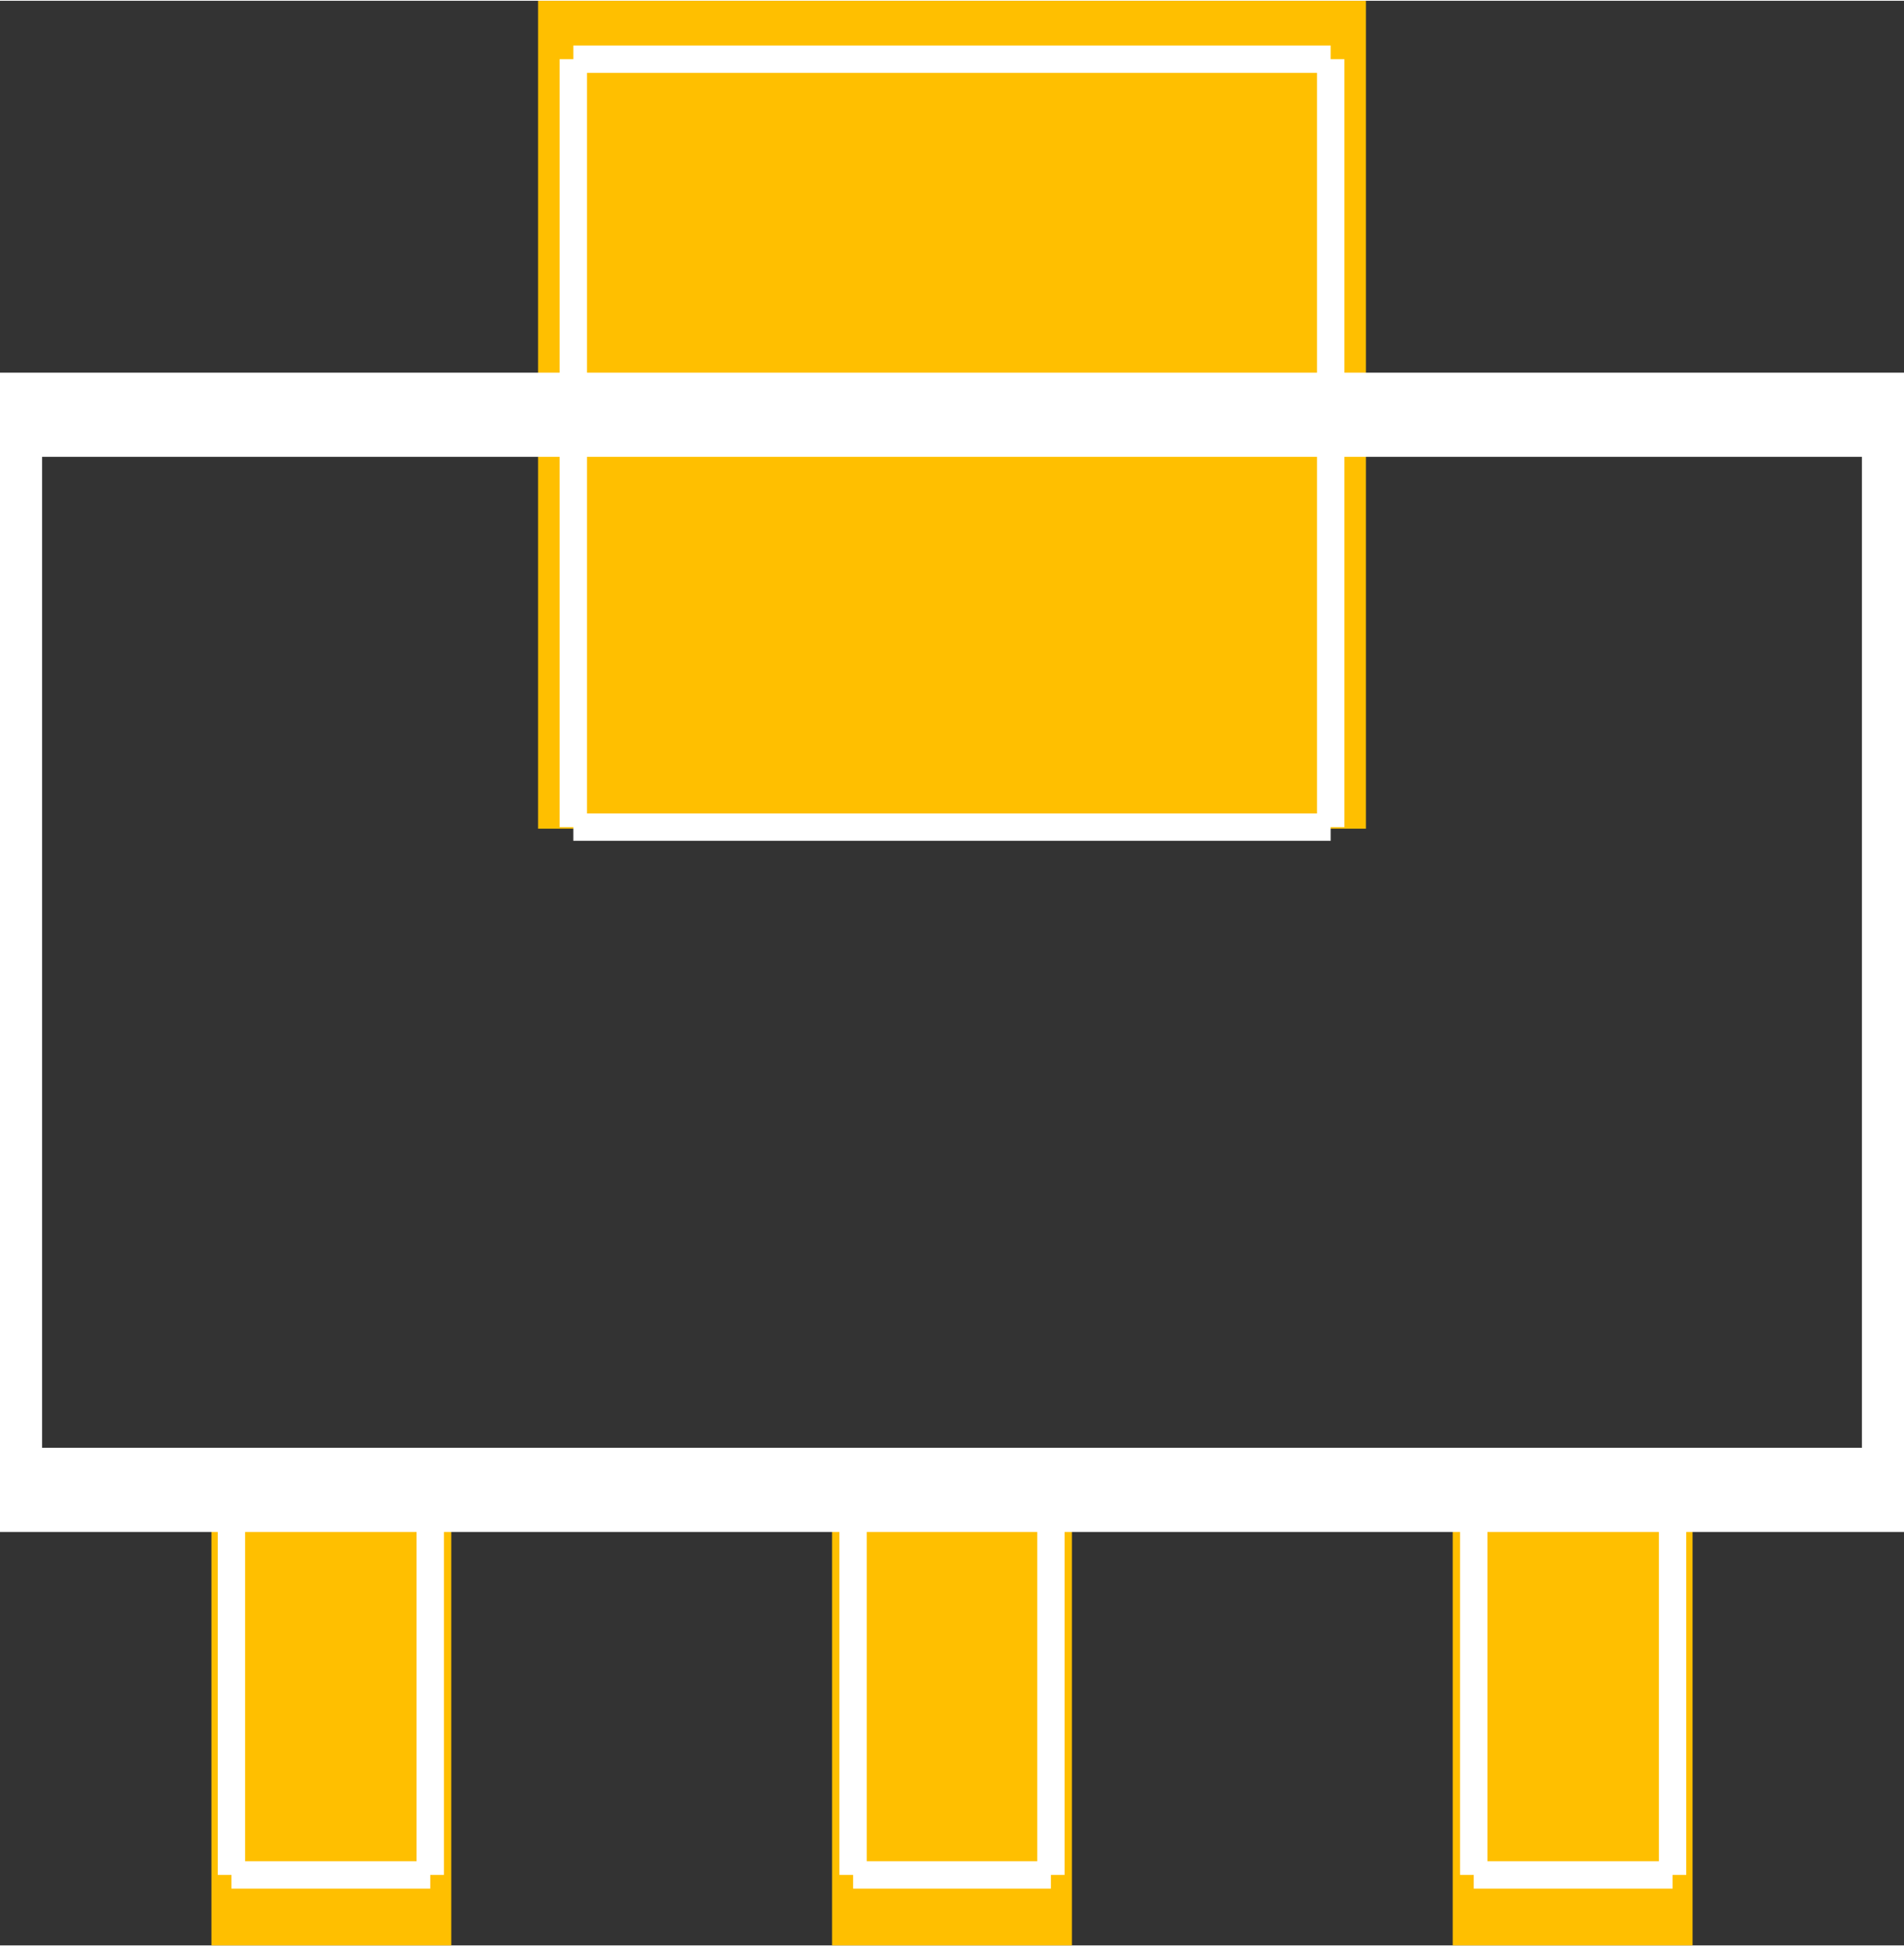
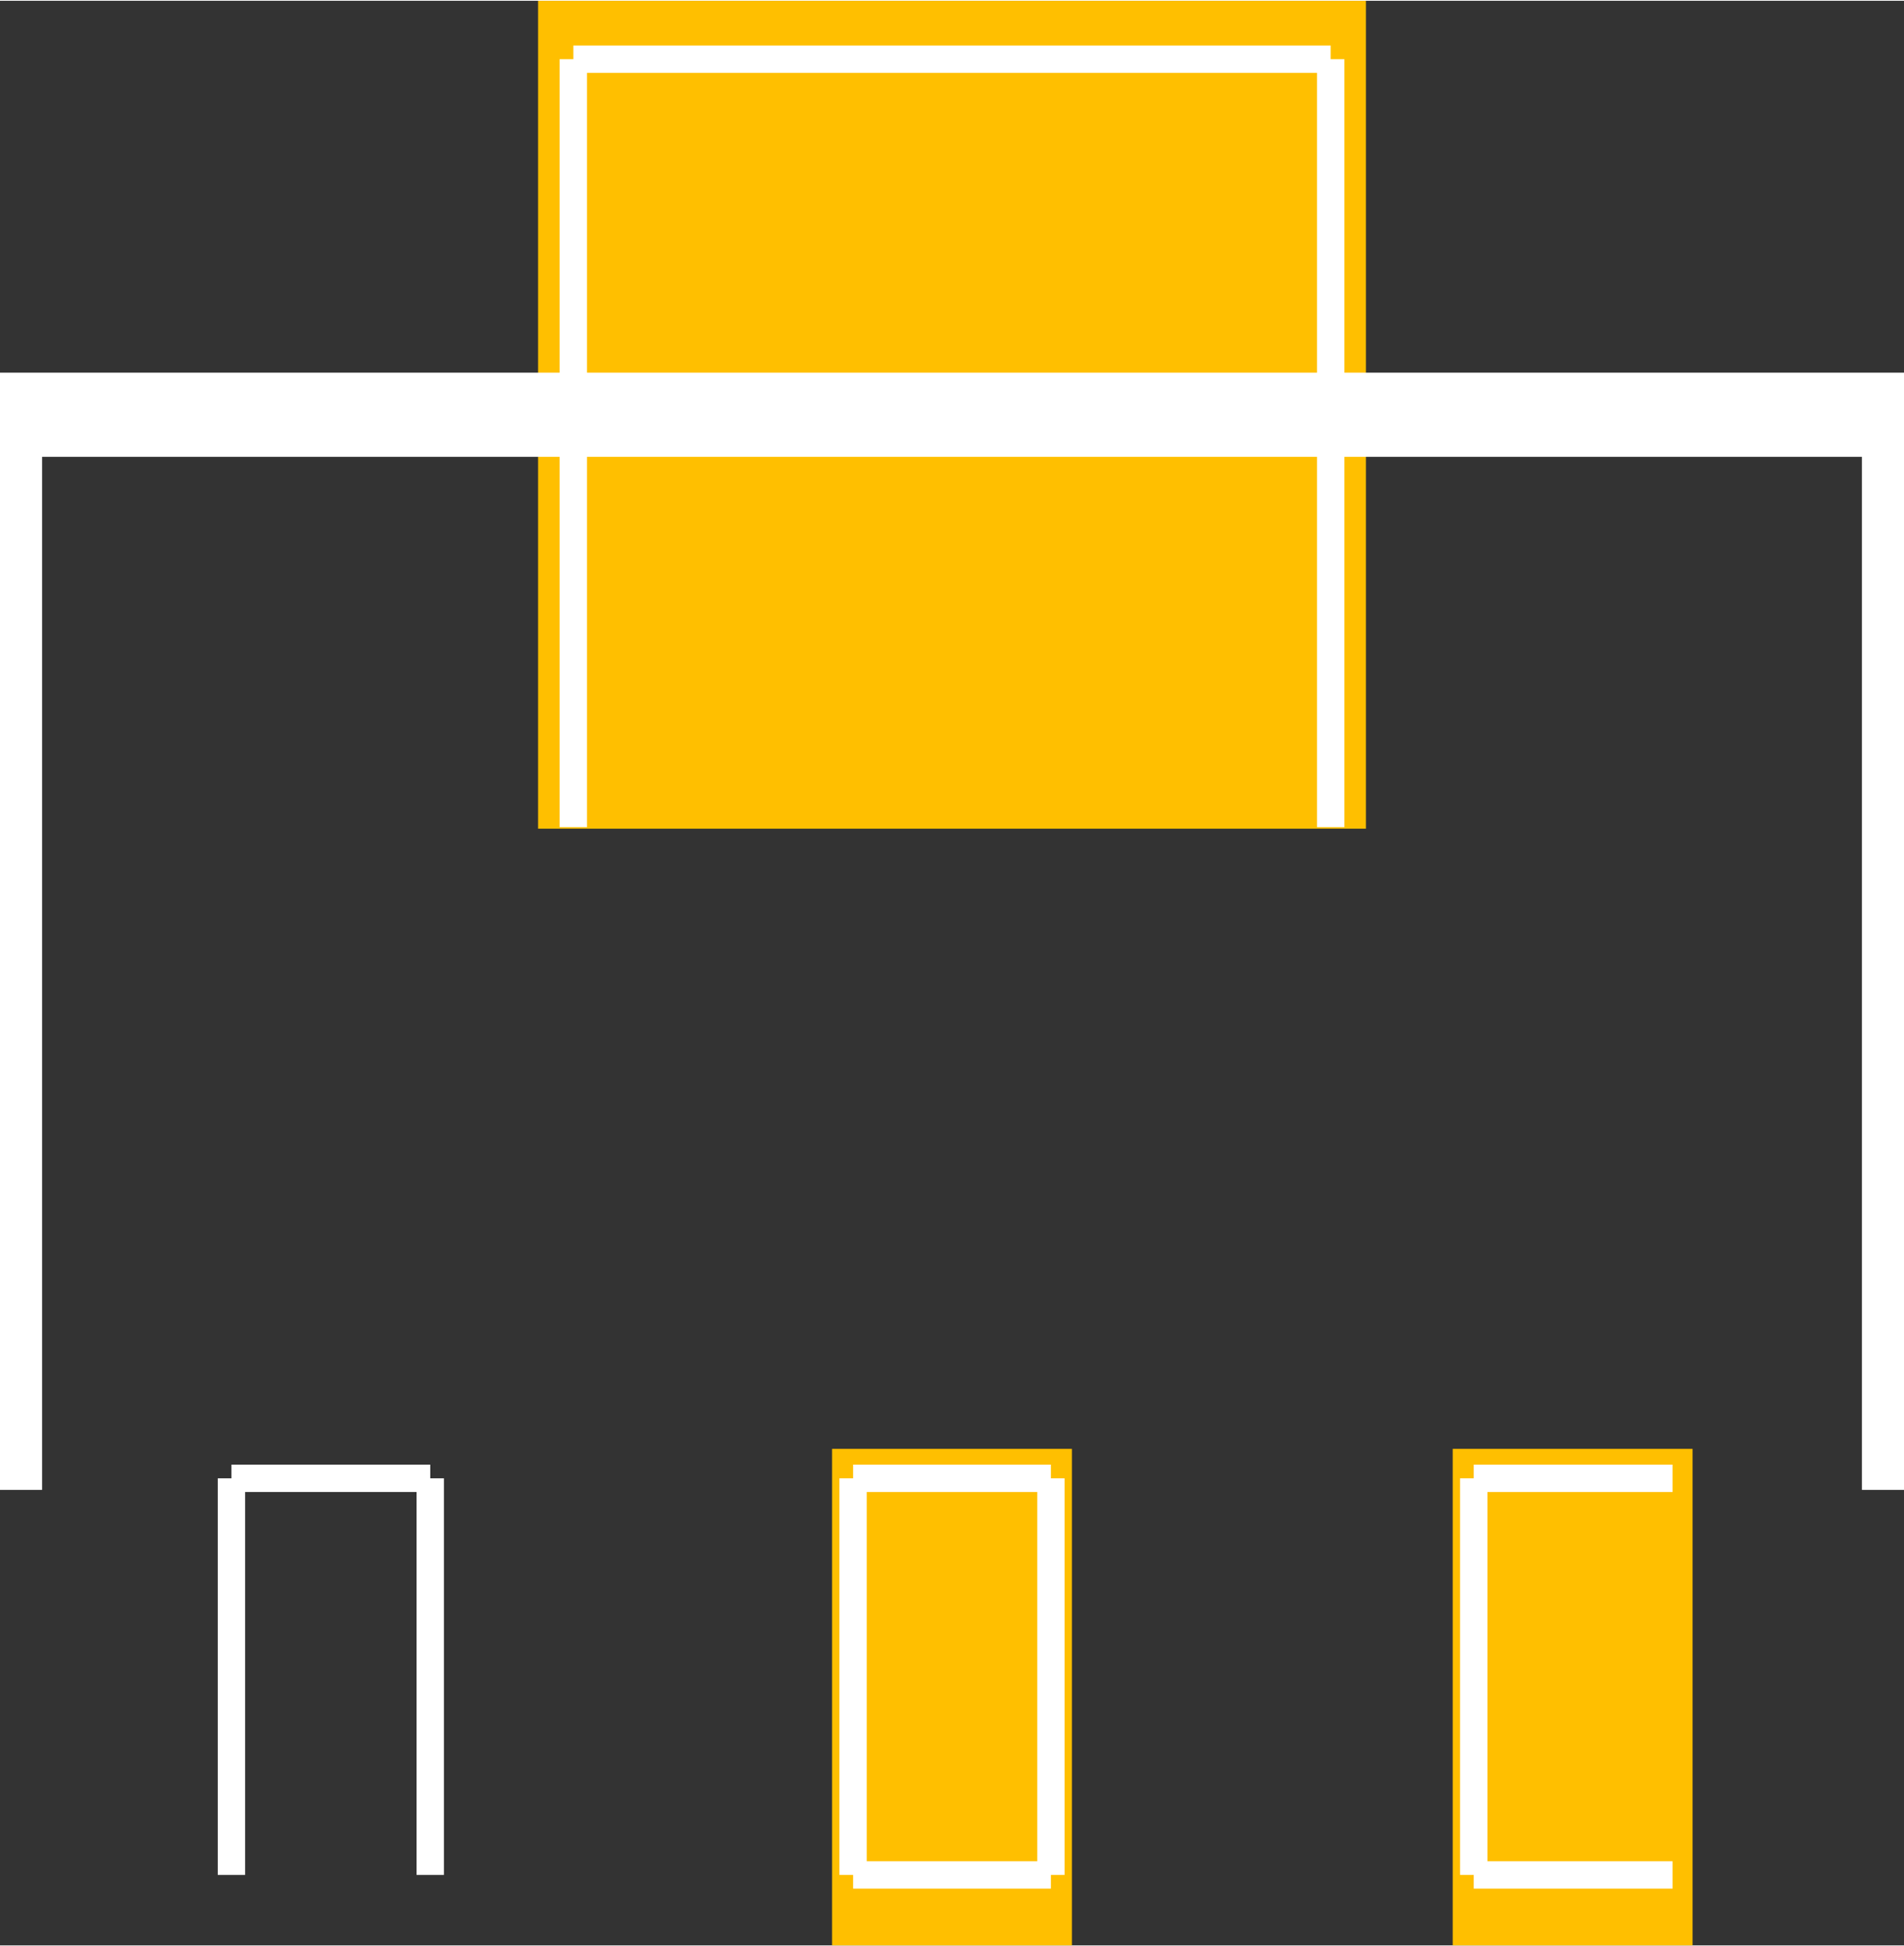
<svg xmlns="http://www.w3.org/2000/svg" version="1.2" baseProfile="tiny" x="0in" y="0in" width="0.181in" height="0.185in" viewBox="0 0 1810 1848.5">
  <rect x="0" y="0" width="1810" height="1848.5" fill="#333333" stroke="none" />
  <title>SparkFun.mod</title>
  <desc>Kicad module 'SparkFun-SOT89' from file 'SparkFun.mod' converted by Fritzing</desc>
  <g id="copper1">
-     <rect width="228" x="201" y="1376.5" fill="#ffbf00" connectorname="1" height="472" id="connector0pad" stroke-width="0" />
    <rect width="228" x="791" y="1376.5" fill="#ffbf00" connectorname="2" height="472" id="connector1pad" stroke-width="0" />
    <rect width="228" x="1381" y="1376.5" fill="#ffbf00" connectorname="3" height="472" id="connector2pad" stroke-width="0" />
    <rect width="787" x="511.5" y="0" fill="#ffbf00" connectorname="4" height="787" id="connector3pad" stroke-width="0" />
  </g>
  <g id="silkscreen">
-     <line fill="none" stroke="white" y1="785.5" x1="545" y2="785.5" stroke-width="26" x2="1265" />
    <line fill="none" stroke="white" y1="785.5" x1="1265" y2="55.5" stroke-width="26" x2="1265" />
    <line fill="none" stroke="white" y1="55.5" x1="545" y2="55.5" stroke-width="26" x2="1265" />
    <line fill="none" stroke="white" y1="785.5" x1="545" y2="55.5" stroke-width="26" x2="545" />
-     <line fill="none" stroke="white" y1="1781.5" x1="220" y2="1781.5" stroke-width="26" x2="409" />
    <line fill="none" stroke="white" y1="1781.5" x1="409" y2="1404.5" stroke-width="26" x2="409" />
    <line fill="none" stroke="white" y1="1404.5" x1="220" y2="1404.5" stroke-width="26" x2="409" />
    <line fill="none" stroke="white" y1="1781.5" x1="220" y2="1404.5" stroke-width="26" x2="220" />
    <line fill="none" stroke="white" y1="1781.5" x1="811" y2="1781.5" stroke-width="26" x2="999" />
    <line fill="none" stroke="white" y1="1781.5" x1="999" y2="1404.5" stroke-width="26" x2="999" />
    <line fill="none" stroke="white" y1="1404.5" x1="811" y2="1404.5" stroke-width="26" x2="999" />
    <line fill="none" stroke="white" y1="1781.5" x1="811" y2="1404.5" stroke-width="26" x2="811" />
    <line fill="none" stroke="white" y1="1781.5" x1="1401" y2="1781.5" stroke-width="26" x2="1590" />
-     <line fill="none" stroke="white" y1="1781.5" x1="1590" y2="1404.5" stroke-width="26" x2="1590" />
    <line fill="none" stroke="white" y1="1404.5" x1="1401" y2="1404.5" stroke-width="26" x2="1590" />
    <line fill="none" stroke="white" y1="1781.5" x1="1401" y2="1404.5" stroke-width="26" x2="1401" />
    <line fill="none" stroke="white" y1="393.5" x1="1810" y2="1415.5" stroke-width="80" x2="1810" />
-     <line fill="none" stroke="white" y1="1415.5" x1="1810" y2="1415.5" stroke-width="80" x2="0" />
    <line fill="none" stroke="white" y1="1415.5" x1="0" y2="393.5" stroke-width="80" x2="0" />
    <line fill="none" stroke="white" y1="393.5" x1="0" y2="393.5" stroke-width="80" x2="1810" />
  </g>
</svg>